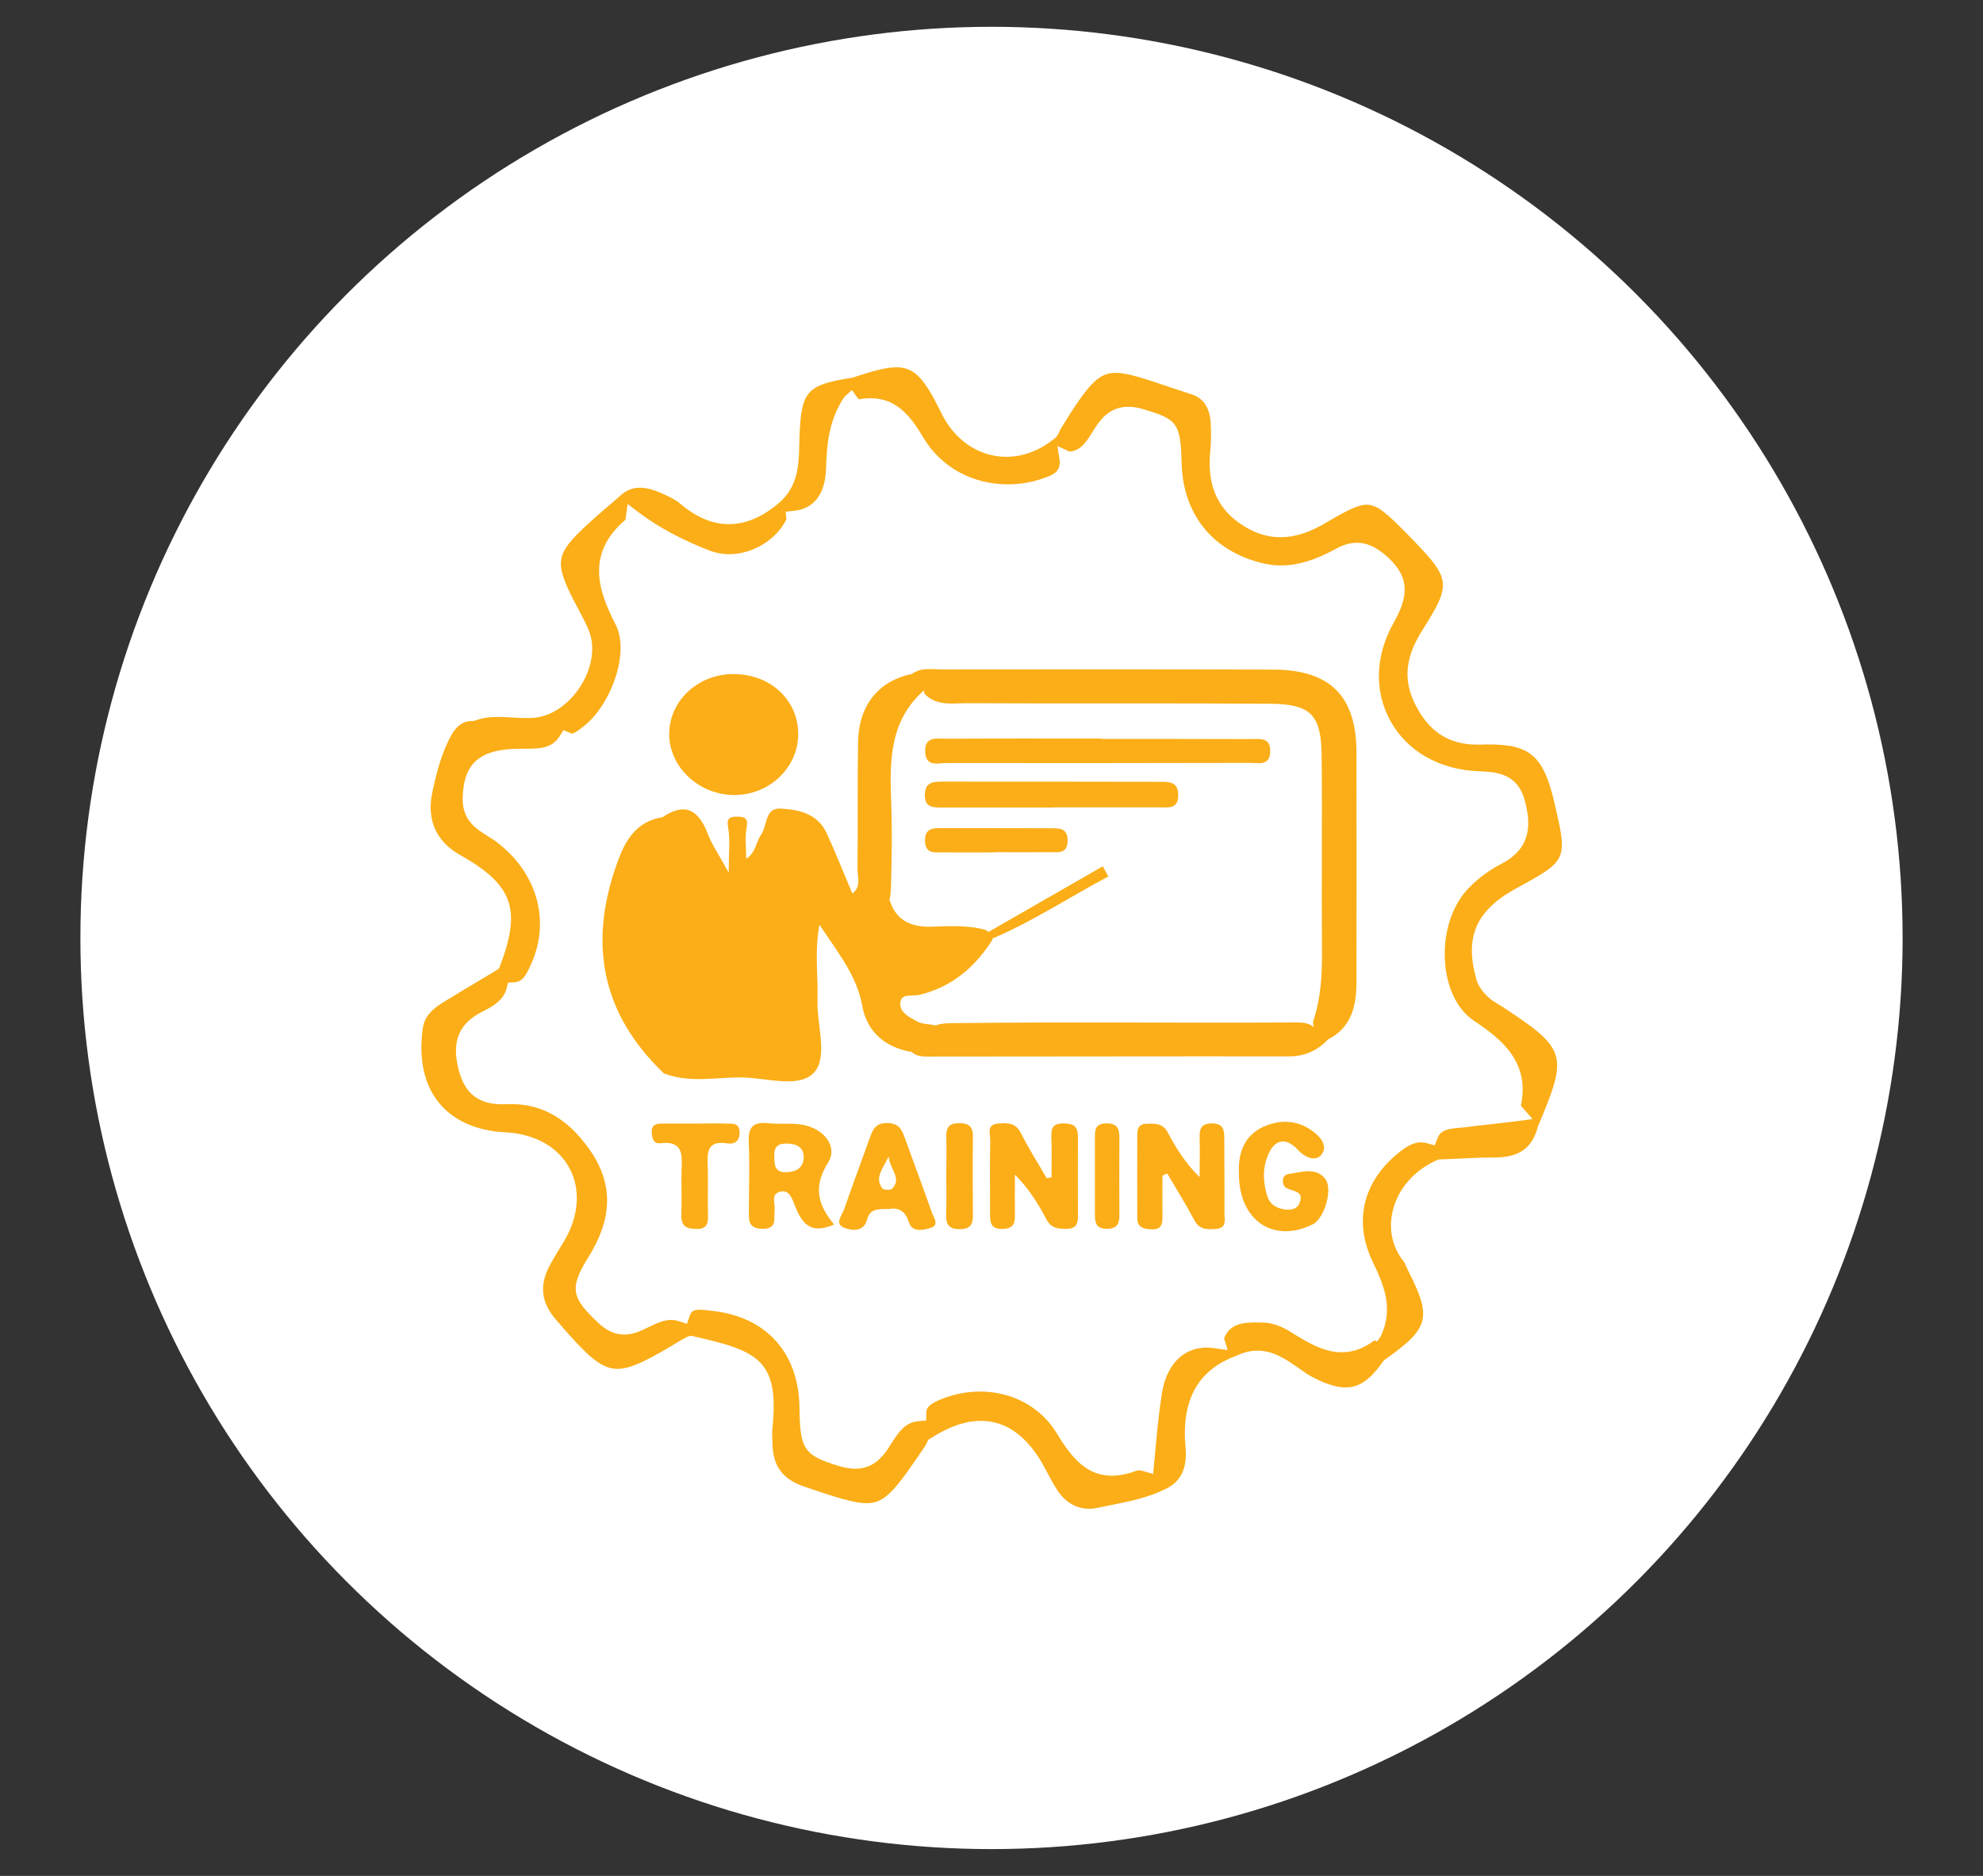
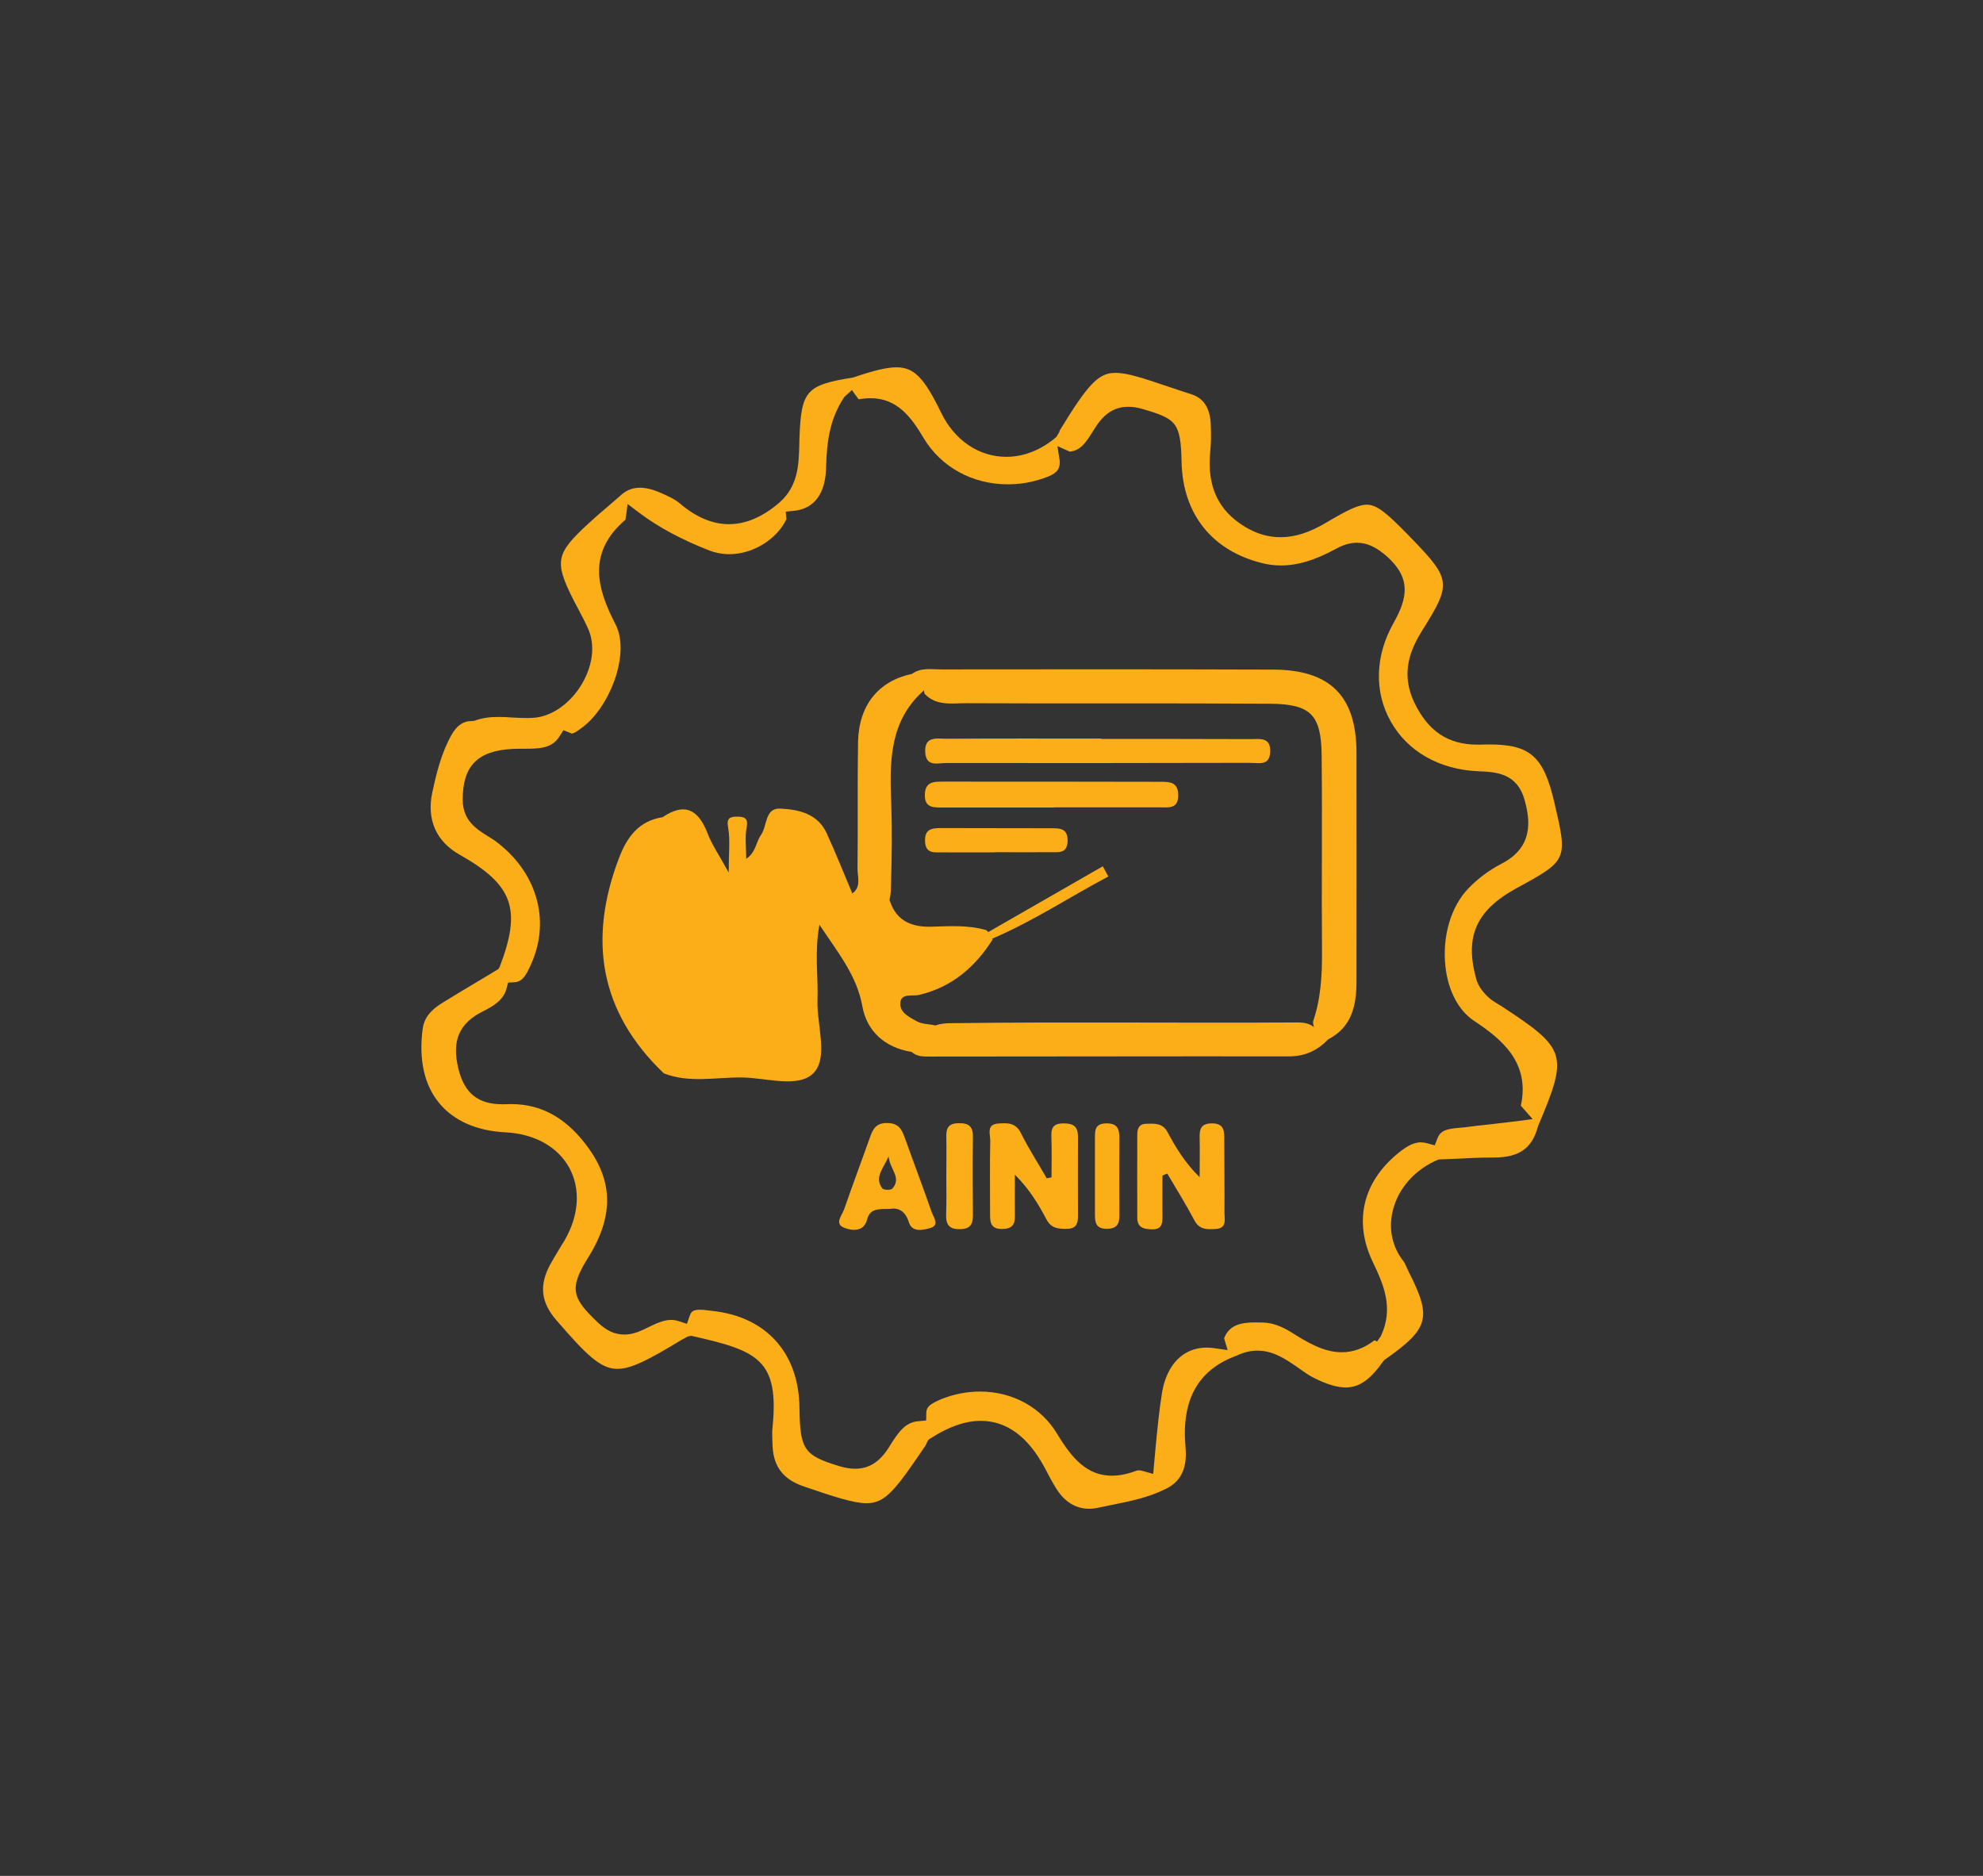
<svg xmlns="http://www.w3.org/2000/svg" version="1.1" id="Layer_1" x="0px" y="0px" viewBox="0 0 111 105" style="enable-background:new 0 0 111 105;" xml:space="preserve">
  <rect x="0" y="0" width="111" height="105" fill="#333333" stroke="none" />
  <style type="text/css">
	.st0{clip-path:url(#SVGID_2_);}
	.st1{fill:#F2F2F2;}
	.st2{fill:#FFFFFF;}
	.st3{opacity:0.39;clip-path:url(#SVGID_6_);}
	.st4{opacity:0.77;fill:url(#SVGID_7_);}
	.st5{opacity:0.77;fill:#FFFFFF;}
	.st6{opacity:0.57;fill:#FFFFFF;}
	.st7{fill:#644B9E;}
	.st8{fill:url(#SVGID_8_);}
	.st9{fill:url(#SVGID_9_);}
	.st10{fill:url(#SVGID_10_);}
	.st11{fill:#4D4D4D;}
	.st12{opacity:0.2;}
	.st13{fill:#F15A30;}
	.st14{fill:url(#SVGID_17_);}
	.st15{fill:url(#SVGID_18_);}
	.st16{fill:url(#SVGID_19_);}
	.st17{opacity:0.21;clip-path:url(#SVGID_21_);fill:url(#SVGID_22_);}
	.st18{clip-path:url(#SVGID_21_);}
	.st19{opacity:0.77;clip-path:url(#SVGID_21_);fill:url(#SVGID_25_);}
	.st20{opacity:0.77;clip-path:url(#SVGID_21_);fill:url(#SVGID_26_);}
	.st21{fill:#333333;}
	.st22{opacity:0.77;fill:url(#SVGID_29_);}
	.st23{fill:none;stroke:#F15A30;stroke-width:2;stroke-linecap:round;stroke-miterlimit:10;}
	.st24{fill:none;stroke:#4D4D4D;stroke-miterlimit:10;}
	.st25{fill:none;stroke:#4D4D4D;stroke-miterlimit:10;stroke-dasharray:3.009,3.009;}
	.st26{fill:none;stroke:#4D4D4D;stroke-miterlimit:10;stroke-dasharray:2.974,2.974;}
	.st27{opacity:0.77;fill:url(#SVGID_32_);}
	.st28{fill:#FF5E14;}
	.st29{opacity:0.27;clip-path:url(#SVGID_36_);fill:#1F2023;}
	.st30{opacity:0.77;fill:url(#SVGID_37_);}
	.st31{fill:#FBAE17;}
</style>
  <g>
    <g>
-       <circle class="st2" cx="55.5" cy="52.5" r="51" />
-     </g>
+       </g>
    <g>
      <path class="st31" d="M71.27,37.48c-6.19-0.02-12.38-0.02-18.57-0.01c-0.56,0-1.14-0.12-1.65,0.25l0,0c0,0,0,0,0,0    c-1.87,0.39-2.98,1.75-3.02,3.81c-0.04,2.35,0,4.71-0.03,7.06c-0.01,0.48,0.23,1.04-0.29,1.42c0,0,0,0,0,0    c-0.48-1.13-0.93-2.27-1.44-3.38c-0.5-1.09-1.57-1.32-2.58-1.37c-0.89-0.05-0.73,0.96-1.09,1.47c-0.29,0.4-0.28,0.98-0.83,1.34    c0-0.62-0.08-1.2,0.02-1.73c0.11-0.54-0.1-0.63-0.53-0.63c-0.43,0-0.6,0.1-0.5,0.63c0.12,0.67,0.03,1.38,0.03,2.5    c-0.53-0.97-0.94-1.55-1.18-2.19c-0.51-1.32-1.26-1.76-2.52-0.91c-1.32,0.21-1.98,1.09-2.43,2.26c-1.75,4.57-1.11,8.63,2.5,12.08    c0,0,0,0,0,0c0,0,0,0,0,0c1.43,0.56,2.93,0.21,4.39,0.23c1.37,0.02,3.18,0.62,4.01-0.27c0.81-0.88,0.16-2.66,0.2-4.04    c0.05-1.33-0.18-2.68,0.11-4.24c1.06,1.6,2.09,2.84,2.4,4.56c0.25,1.4,1.26,2.32,2.76,2.56c0.29,0.27,0.67,0.26,1.02,0.26    c6.7,0,13.41-0.02,20.11-0.01c0.88,0,1.59-0.33,2.18-0.95l0,0c1.33-0.68,1.59-1.9,1.59-3.23c0-4.28,0.01-8.56,0-12.84    C75.92,38.95,74.45,37.49,71.27,37.48z M47.89,50.13c-0.05-0.02-0.1-0.05-0.18-0.11C47.78,50.07,47.84,50.1,47.89,50.13z     M53.3,57.27c-0.33,0-0.65,0.02-0.94,0.13c-0.34-0.09-0.72-0.06-1.03-0.23c-0.44-0.24-1.01-0.51-0.93-1.08    c0.07-0.5,0.67-0.32,1.04-0.4c1.83-0.43,3.14-1.55,4.12-3.1c0-0.02-0.02-0.03-0.02-0.05c2.28-0.97,4.33-2.33,6.5-3.48    c-0.1-0.19-0.21-0.38-0.31-0.57c-2.14,1.23-4.27,2.45-6.41,3.68c-0.04-0.04-0.07-0.08-0.12-0.11c-1.01-0.29-2.03-0.22-3.06-0.19    c-1.06,0.03-1.93-0.29-2.31-1.39c-0.01-0.04-0.03-0.08-0.04-0.12c0.09-0.32,0.08-0.67,0.09-1.01c0.04-1.44,0.06-2.89,0.01-4.33    c-0.09-2.34-0.14-4.64,1.83-6.38c0.01,0.06,0.01,0.12,0.03,0.19c0.66,0.7,1.53,0.53,2.33,0.53c5.67,0.03,11.35-0.01,17.02,0.03    c2.26,0.02,2.85,0.61,2.88,2.85c0.04,3.66-0.01,7.32,0.02,10.98c0.01,1.35-0.06,2.67-0.5,3.96c0,0.12,0.02,0.22,0.05,0.31    c-0.26-0.21-0.58-0.26-0.91-0.26C66.19,57.27,59.74,57.19,53.3,57.27z" />
-       <path class="st31" d="M41.05,44.5c1.99,0.03,3.63-1.52,3.63-3.41c0-1.92-1.57-3.37-3.64-3.36c-2.03,0.01-3.63,1.56-3.58,3.45    C37.51,42.97,39.13,44.47,41.05,44.5z" />
      <path class="st31" d="M59.57,62.88c-0.53-0.01-0.74,0.17-0.72,0.71c0.03,0.77,0.01,1.54,0.01,2.31c-0.09,0.02-0.18,0.04-0.27,0.05    c-0.48-0.84-1.01-1.65-1.44-2.52c-0.3-0.61-0.78-0.58-1.29-0.54c-0.67,0.06-0.42,0.61-0.43,0.96c-0.03,1.39-0.01,2.78-0.01,4.18    c0,0.48,0.11,0.77,0.69,0.76c0.56-0.01,0.71-0.26,0.7-0.75c-0.01-0.76,0-1.52,0-2.29c0.82,0.82,1.32,1.66,1.77,2.51    c0.27,0.51,0.68,0.53,1.17,0.52c0.5-0.01,0.59-0.31,0.59-0.71c0-1.5-0.01-2.99,0-4.48C60.33,63.04,60.07,62.89,59.57,62.88z" />
      <path class="st31" d="M68.53,63.65c0-0.47-0.11-0.77-0.69-0.77c-0.57,0-0.7,0.27-0.69,0.76c0.02,0.75,0,1.5,0,2.25    c-0.8-0.78-1.32-1.63-1.79-2.51c-0.28-0.53-0.72-0.49-1.19-0.48c-0.41,0.01-0.51,0.26-0.51,0.61c0,1.55-0.01,3.1,0,4.65    c0,0.56,0.36,0.64,0.83,0.65c0.52,0.01,0.58-0.29,0.58-0.69c-0.01-0.77,0-1.55,0-2.32c0.09-0.04,0.18-0.08,0.27-0.11    c0.51,0.87,1.05,1.73,1.52,2.62c0.28,0.53,0.72,0.51,1.19,0.48c0.66-0.04,0.48-0.57,0.49-0.93    C68.55,66.44,68.53,65.04,68.53,63.65z" />
-       <path class="st31" d="M72.14,65.71c-0.44,0.05-0.42,0.68-0.09,0.81c0.45,0.19,0.96,0.18,0.68,0.85c-0.13,0.31-0.48,0.37-0.79,0.33    c-0.49-0.06-0.87-0.28-1.02-0.8c-0.19-0.66-0.25-1.33-0.04-1.98c0.32-1.02,0.96-1.43,1.78-0.55c0.46,0.49,1.02,0.62,1.3,0.27    c0.42-0.53-0.1-1.06-0.56-1.38c-0.83-0.58-1.78-0.59-2.66-0.2c-1.13,0.51-1.44,1.54-1.39,2.6c-0.02,2.66,1.94,3.96,4.13,2.87    c0.65-0.32,1.16-1.99,0.69-2.56C73.63,65.3,72.81,65.63,72.14,65.71z" />
-       <path class="st31" d="M40.62,62.89c-0.51-0.02-1.03,0-1.54,0c-0.67,0-1.34,0-2,0c-0.33,0-0.61,0.05-0.6,0.48    c0.01,0.34,0.1,0.67,0.49,0.62c1.31-0.16,1.21,0.7,1.18,1.55c-0.02,0.82,0.02,1.64-0.01,2.46c-0.02,0.61,0.25,0.78,0.83,0.79    c0.6,0.01,0.67-0.29,0.66-0.76c-0.02-0.87,0.01-1.75-0.01-2.62c-0.02-0.79-0.14-1.61,1.11-1.41c0.41,0.06,0.68-0.15,0.67-0.63    C41.38,62.81,40.96,62.9,40.62,62.89z" />
      <path class="st31" d="M53.65,62.87c-0.57,0.01-0.69,0.28-0.68,0.77c0.02,0.72,0,1.45,0,2.17c0,0.72,0.02,1.45-0.01,2.17    c-0.02,0.59,0.19,0.84,0.81,0.82c0.56-0.02,0.69-0.29,0.69-0.78c-0.01-1.45-0.02-2.89,0-4.34C54.48,63.08,54.26,62.85,53.65,62.87    z" />
      <path class="st31" d="M61.9,62.88c-0.62,0.02-0.61,0.4-0.61,0.82c0,0.67,0,1.33,0,2c0,0.77,0,1.54,0,2.3    c0,0.45,0.07,0.78,0.66,0.78c0.56,0,0.71-0.26,0.71-0.75c-0.01-1.43-0.01-2.87,0-4.3C62.66,63.21,62.57,62.86,61.9,62.88z" />
-       <path class="st31" d="M46.35,65.08c0.57-0.91-0.23-1.88-1.36-2.11c-0.64-0.13-1.33-0.03-2-0.1c-0.79-0.08-1.11,0.18-1.08,1.01    c0.06,1.28,0.01,2.57,0.01,3.85c0,0.51-0.08,1.03,0.74,1.05c0.87,0.02,0.64-0.57,0.7-1.04c0.05-0.36-0.25-0.91,0.32-1.04    c0.53-0.12,0.67,0.43,0.81,0.78c0.38,0.94,0.83,1.66,2.2,1.06C45.81,67.48,45.48,66.46,46.35,65.08z M44.04,65.61    c-0.71,0.04-0.68-0.43-0.7-0.91c-0.02-0.56,0.26-0.71,0.76-0.69c0.53,0.03,0.9,0.21,0.89,0.81    C44.93,65.39,44.58,65.58,44.04,65.61z" />
      <path class="st31" d="M50.63,63.64c-0.17-0.47-0.36-0.77-0.96-0.78c-0.6-0.01-0.8,0.3-0.96,0.77c-0.48,1.35-0.99,2.7-1.46,4.06    c-0.12,0.34-0.56,0.81,0,1.03c0.42,0.17,1.1,0.25,1.28-0.44c0.16-0.63,0.6-0.61,1.25-0.61c0.44-0.08,0.88,0.04,1.1,0.76    c0.18,0.57,0.82,0.42,1.21,0.3c0.52-0.16,0.16-0.6,0.06-0.89C51.66,66.43,51.13,65.04,50.63,63.64z M49.95,66.53    c-0.09,0.1-0.49,0.08-0.56-0.01c-0.46-0.62,0.04-1.09,0.35-1.79C49.81,65.46,50.49,65.92,49.95,66.53z" />
      <path class="st31" d="M70.01,41.37c-2.79-0.01-5.57-0.01-8.36-0.01c0-0.01,0-0.01,0-0.02c-2.89,0-5.78-0.01-8.67,0.01    c-0.53,0-1.24-0.17-1.19,0.76c0.05,0.83,0.7,0.6,1.16,0.6c5.68,0.01,11.36,0,17.03-0.01c0.48,0,1.11,0.19,1.12-0.65    C71.12,41.24,70.49,41.37,70.01,41.37z" />
      <path class="st31" d="M65,43.76c-4.08-0.01-8.17-0.01-12.25-0.01c-0.49,0-0.95,0.02-0.98,0.69c-0.04,0.8,0.5,0.76,1.03,0.76    c2.07,0,4.14,0,6.2,0c0,0,0-0.01,0-0.01c1.96,0,3.93,0,5.89,0c0.5,0,1.08,0.12,1.06-0.71C65.94,43.79,65.49,43.76,65,43.76z" />
      <path class="st31" d="M58.84,46.36c-2.06,0-4.11-0.01-6.17-0.01c-0.5,0-0.92,0.05-0.89,0.74c0.03,0.73,0.55,0.61,0.99,0.62    c0.98,0.01,1.95,0,2.93,0c0,0,0,0,0-0.01c1.03,0,2.06,0.01,3.09,0c0.44-0.01,0.95,0.11,0.97-0.63    C59.77,46.36,59.33,46.36,58.84,46.36z" />
      <path class="st31" d="M60.96,84.45c-0.74,0-1.38-0.39-1.84-1.14c-0.2-0.32-0.38-0.65-0.55-0.98l-0.1-0.19    c-0.93-1.73-2.13-2.61-3.57-2.61c-0.87,0-1.81,0.33-2.81,0.98L52,80.56l-0.07,0.09l-0.07,0.15c-0.03,0.06-0.04,0.09-0.06,0.12    c-1.66,2.45-2.23,3.22-3.28,3.22c-0.76,0-1.85-0.37-3.5-0.93c-1.22-0.41-1.76-1.16-1.78-2.41l-0.01-0.26    c-0.01-0.22-0.01-0.41,0.01-0.61c0.39-3.84-0.84-4.32-4.45-5.14l-0.09-0.02l-0.18,0.03c-0.02,0.01-0.3,0.16-0.36,0.19    c-1.86,1.13-2.82,1.63-3.61,1.63c-0.95,0-1.77-0.83-3.41-2.73c-0.87-1-0.97-1.97-0.33-3.13c0.14-0.26,0.3-0.52,0.45-0.77    c0,0,0.23-0.39,0.33-0.54c0.82-1.4,0.92-2.88,0.29-4.06c-0.64-1.19-1.95-1.93-3.59-2.01c-1.61-0.08-2.89-0.65-3.7-1.63    c-0.84-1.01-1.16-2.45-0.93-4.16c0.08-0.59,0.41-1.03,1.09-1.45c0.7-0.43,1.41-0.86,2.12-1.28l1.03-0.62l0.07-0.12    c1.24-3.24,0.75-4.59-2.24-6.28c-1.32-0.74-1.86-1.98-1.53-3.49c0.23-1.08,0.51-2.21,1.07-3.21c0.3-0.53,0.66-0.78,1.12-0.78    l0.15-0.01c0.44-0.16,0.83-0.22,1.36-0.22c0.25,0,0.5,0.01,0.75,0.03c0.29,0.02,0.57,0.03,0.84,0.03c0.11,0,0.23,0,0.34-0.01    c1-0.05,2.03-0.75,2.69-1.81c0.65-1.05,0.81-2.22,0.42-3.13c-0.16-0.38-0.36-0.74-0.55-1.11c-0.1-0.19-0.2-0.38-0.3-0.57    c-1.07-2.13-0.98-2.57,0.83-4.24c0.37-0.34,0.75-0.67,1.14-1l0.59-0.51c0.37-0.36,0.73-0.51,1.17-0.51c0.33,0,0.72,0.09,1.17,0.29    c0.39,0.17,0.79,0.35,1.08,0.6c0.89,0.76,1.81,1.15,2.73,1.15c0.95,0,1.91-0.41,2.84-1.22c1.05-0.93,1.07-2.14,1.1-3.2l0.01-0.42    c0.1-2.64,0.38-2.95,3.01-3.37c1.17-0.4,1.89-0.57,2.42-0.57c0.98,0,1.54,0.57,2.49,2.52c0.75,1.56,2.12,2.49,3.66,2.49    c0.99,0,1.96-0.39,2.8-1.11l0.16-0.27c0.03-0.09,0.04-0.12,0.05-0.13c1.58-2.59,2.16-3.19,3.1-3.19c0.67,0,1.59,0.31,2.98,0.78    c0.4,0.13,0.83,0.28,1.3,0.43c0.82,0.27,1.02,1.02,1.05,1.61c0.03,0.66,0.02,1.17-0.03,1.63c-0.18,1.9,0.45,3.26,1.94,4.16    c0.66,0.4,1.31,0.59,2,0.59c0.8,0,1.62-0.26,2.56-0.82c1.15-0.68,1.78-1,2.27-1c0.58,0,1.14,0.5,2.27,1.65l0.32,0.33    c2.11,2.19,2.14,2.47,0.54,5.01c-0.68,1.08-1.27,2.42-0.47,4.09c0.77,1.6,1.89,2.35,3.53,2.35l0.19,0    c0.16-0.01,0.31-0.01,0.46-0.01c2.3,0,3.05,0.66,3.65,3.22c0.76,3.26,0.76,3.26-2.12,4.83c-2.26,1.24-2.91,2.71-2.24,5.1    c0.09,0.32,0.3,0.64,0.63,0.96c0.19,0.19,0.42,0.32,0.61,0.44c0.09,0.05,0.16,0.09,0.23,0.14c3.59,2.36,3.68,2.67,1.98,6.68    c-0.32,1.23-1.05,1.75-2.46,1.75c-0.71,0-1.41,0.03-2.12,0.07l-0.99,0.04c-1.31,0.55-2.24,1.6-2.55,2.83    c-0.26,1.04-0.05,2.05,0.58,2.85c0.07,0.08,0.12,0.22,0.18,0.34c0.04,0.09,0.08,0.17,0.12,0.26c1.31,2.58,1.15,3.18-1.34,4.93    l-0.08,0.08c-0.72,1.03-1.34,1.47-2.1,1.47c-0.48,0-1.06-0.17-1.77-0.53c-0.29-0.14-0.57-0.34-0.86-0.55    C72,76.1,71.3,75.6,70.39,75.6c-0.39,0-0.77,0.09-1.17,0.28c-2.16,0.79-3.1,2.47-2.86,5.13c0.11,1.18-0.27,1.95-1.15,2.35    c-0.93,0.46-1.95,0.67-2.95,0.87c-0.26,0.05-0.52,0.11-0.78,0.16C61.3,84.43,61.13,84.45,60.96,84.45z M54.86,77.89    c1.81,0,3.42,0.88,4.31,2.36c0.85,1.41,1.69,2.35,3.08,2.35c0.43,0,0.89-0.1,1.4-0.29c0.02-0.01,0.05-0.01,0.09-0.01    c0.07,0,0.15,0.01,0.24,0.04l0.57,0.16l0.13-1.42c0.1-1.04,0.2-2.12,0.37-3.16c0.27-1.56,1.2-2.49,2.49-2.49    c0.14,0,0.28,0.01,0.42,0.03l0.76,0.11l-0.2-0.66c0.28-0.73,0.9-0.89,1.75-0.89c0.16,0,0.32,0.01,0.48,0.01    c0.47,0.02,0.98,0.2,1.51,0.53c0.89,0.56,1.82,1.13,2.84,1.13c0.65,0,1.25-0.22,1.84-0.67l0.1,0.05l0.05,0.01l0.19-0.27    c0.78-1.61,0.13-2.98-0.45-4.2c-1.06-2.23-0.55-4.42,1.38-6.02c0.41-0.34,0.85-0.65,1.32-0.65c0.11,0,0.23,0.02,0.35,0.05    l0.43,0.12l0.16-0.41c0.18-0.46,0.59-0.52,1.29-0.58c0.13-0.01,0.26-0.02,0.38-0.04c0.37-0.05,0.74-0.09,1.12-0.13l0.09-0.01    c0.51-0.06,1.02-0.12,1.53-0.18l0.91-0.12c0,0-0.64-0.73-0.66-0.75c0.53-2.43-1.08-3.73-2.62-4.75c-0.86-0.57-1.45-1.68-1.6-3.03    c-0.19-1.68,0.3-3.36,1.28-4.38c0.54-0.56,1.16-1.02,1.85-1.38c1.78-0.91,1.63-2.39,1.3-3.57c-0.42-1.52-1.62-1.57-2.58-1.61    c-2.19-0.09-3.98-1.11-4.92-2.8c-0.93-1.66-0.87-3.67,0.17-5.51c0.78-1.39,0.99-2.49-0.37-3.71c-0.6-0.53-1.12-0.77-1.68-0.77    c-0.38,0-0.77,0.11-1.2,0.35c-1.18,0.64-2.13,0.92-3.06,0.92c-0.35,0-0.7-0.04-1.05-0.13c-2.8-0.69-4.45-2.75-4.51-5.66    c-0.05-2.21-0.29-2.41-2.16-2.96c-0.3-0.09-0.57-0.13-0.83-0.13c-0.73,0-1.31,0.35-1.8,1.1l-0.18,0.28    c-0.37,0.59-0.67,1.07-1.29,1.13l-0.69-0.31l0.13,0.84c0.02,0.58-0.29,0.78-1.19,1.05c-0.56,0.17-1.14,0.25-1.72,0.25    c-1.98,0-3.74-0.97-4.71-2.59c-0.67-1.13-1.46-2.23-2.96-2.23c-0.21,0-0.43,0.02-0.66,0.06l-0.05-0.04l-0.29-0.4l-0.05-0.08    l-0.43,0.39c-0.8,1.2-0.98,2.44-1.02,3.94c-0.02,1.02-0.35,2.27-1.78,2.43l-0.48,0.05l0.04,0.42c-0.53,1.12-1.87,1.96-3.19,1.96    c-0.39,0-0.76-0.07-1.11-0.2c-1.56-0.61-2.85-1.3-3.93-2.11l-0.66-0.5l-0.12,0.88c-2.19,1.87-1.56,3.92-0.56,5.85    c0.87,1.67-0.37,4.75-1.93,5.83l-0.08,0.06c-0.15,0.11-0.33,0.23-0.44,0.23l-0.46-0.19l-0.23,0.36c-0.43,0.68-1.16,0.68-2.01,0.68    c-0.21,0-0.41,0-0.61,0.01c-1.96,0.1-2.8,0.95-2.79,2.86c0.01,1.16,0.78,1.63,1.4,2.02c0.16,0.1,0.29,0.18,0.42,0.27    c2.29,1.69,3.1,4.35,2.05,6.8c-0.33,0.76-0.53,1.08-0.98,1.11l-0.35,0.02l-0.09,0.34c-0.17,0.65-0.75,0.98-1.32,1.27    c-1.33,0.66-1.76,1.65-1.37,3.22c0.34,1.37,1.1,1.98,2.47,1.98l0.49-0.01c1.74,0,3.17,0.83,4.37,2.53    c1.35,1.92,1.32,3.85-0.08,6.08c-1.1,1.75-0.85,2.28,0.57,3.63c0.48,0.45,0.94,0.66,1.47,0.66c0.32,0,0.66-0.09,1.03-0.26    l0.23-0.11c0.45-0.22,0.91-0.45,1.35-0.45c0.14,0,0.28,0.02,0.43,0.07l0.46,0.15l0.16-0.46c0.08-0.22,0.18-0.33,0.57-0.33    c0.16,0,0.32,0.02,0.48,0.04l0.16,0.02c3.06,0.31,4.9,2.35,4.93,5.44c0.03,2.32,0.25,2.65,2.21,3.25c0.34,0.1,0.63,0.15,0.91,0.15    c0.75,0,1.34-0.36,1.85-1.14l0.13-0.21c0.43-0.67,0.81-1.25,1.55-1.31l0.44-0.04l0.01-0.44c0.01-0.32,0.19-0.48,0.85-0.76    C53.38,78.04,54.11,77.89,54.86,77.89z" />
    </g>
  </g>
</svg>